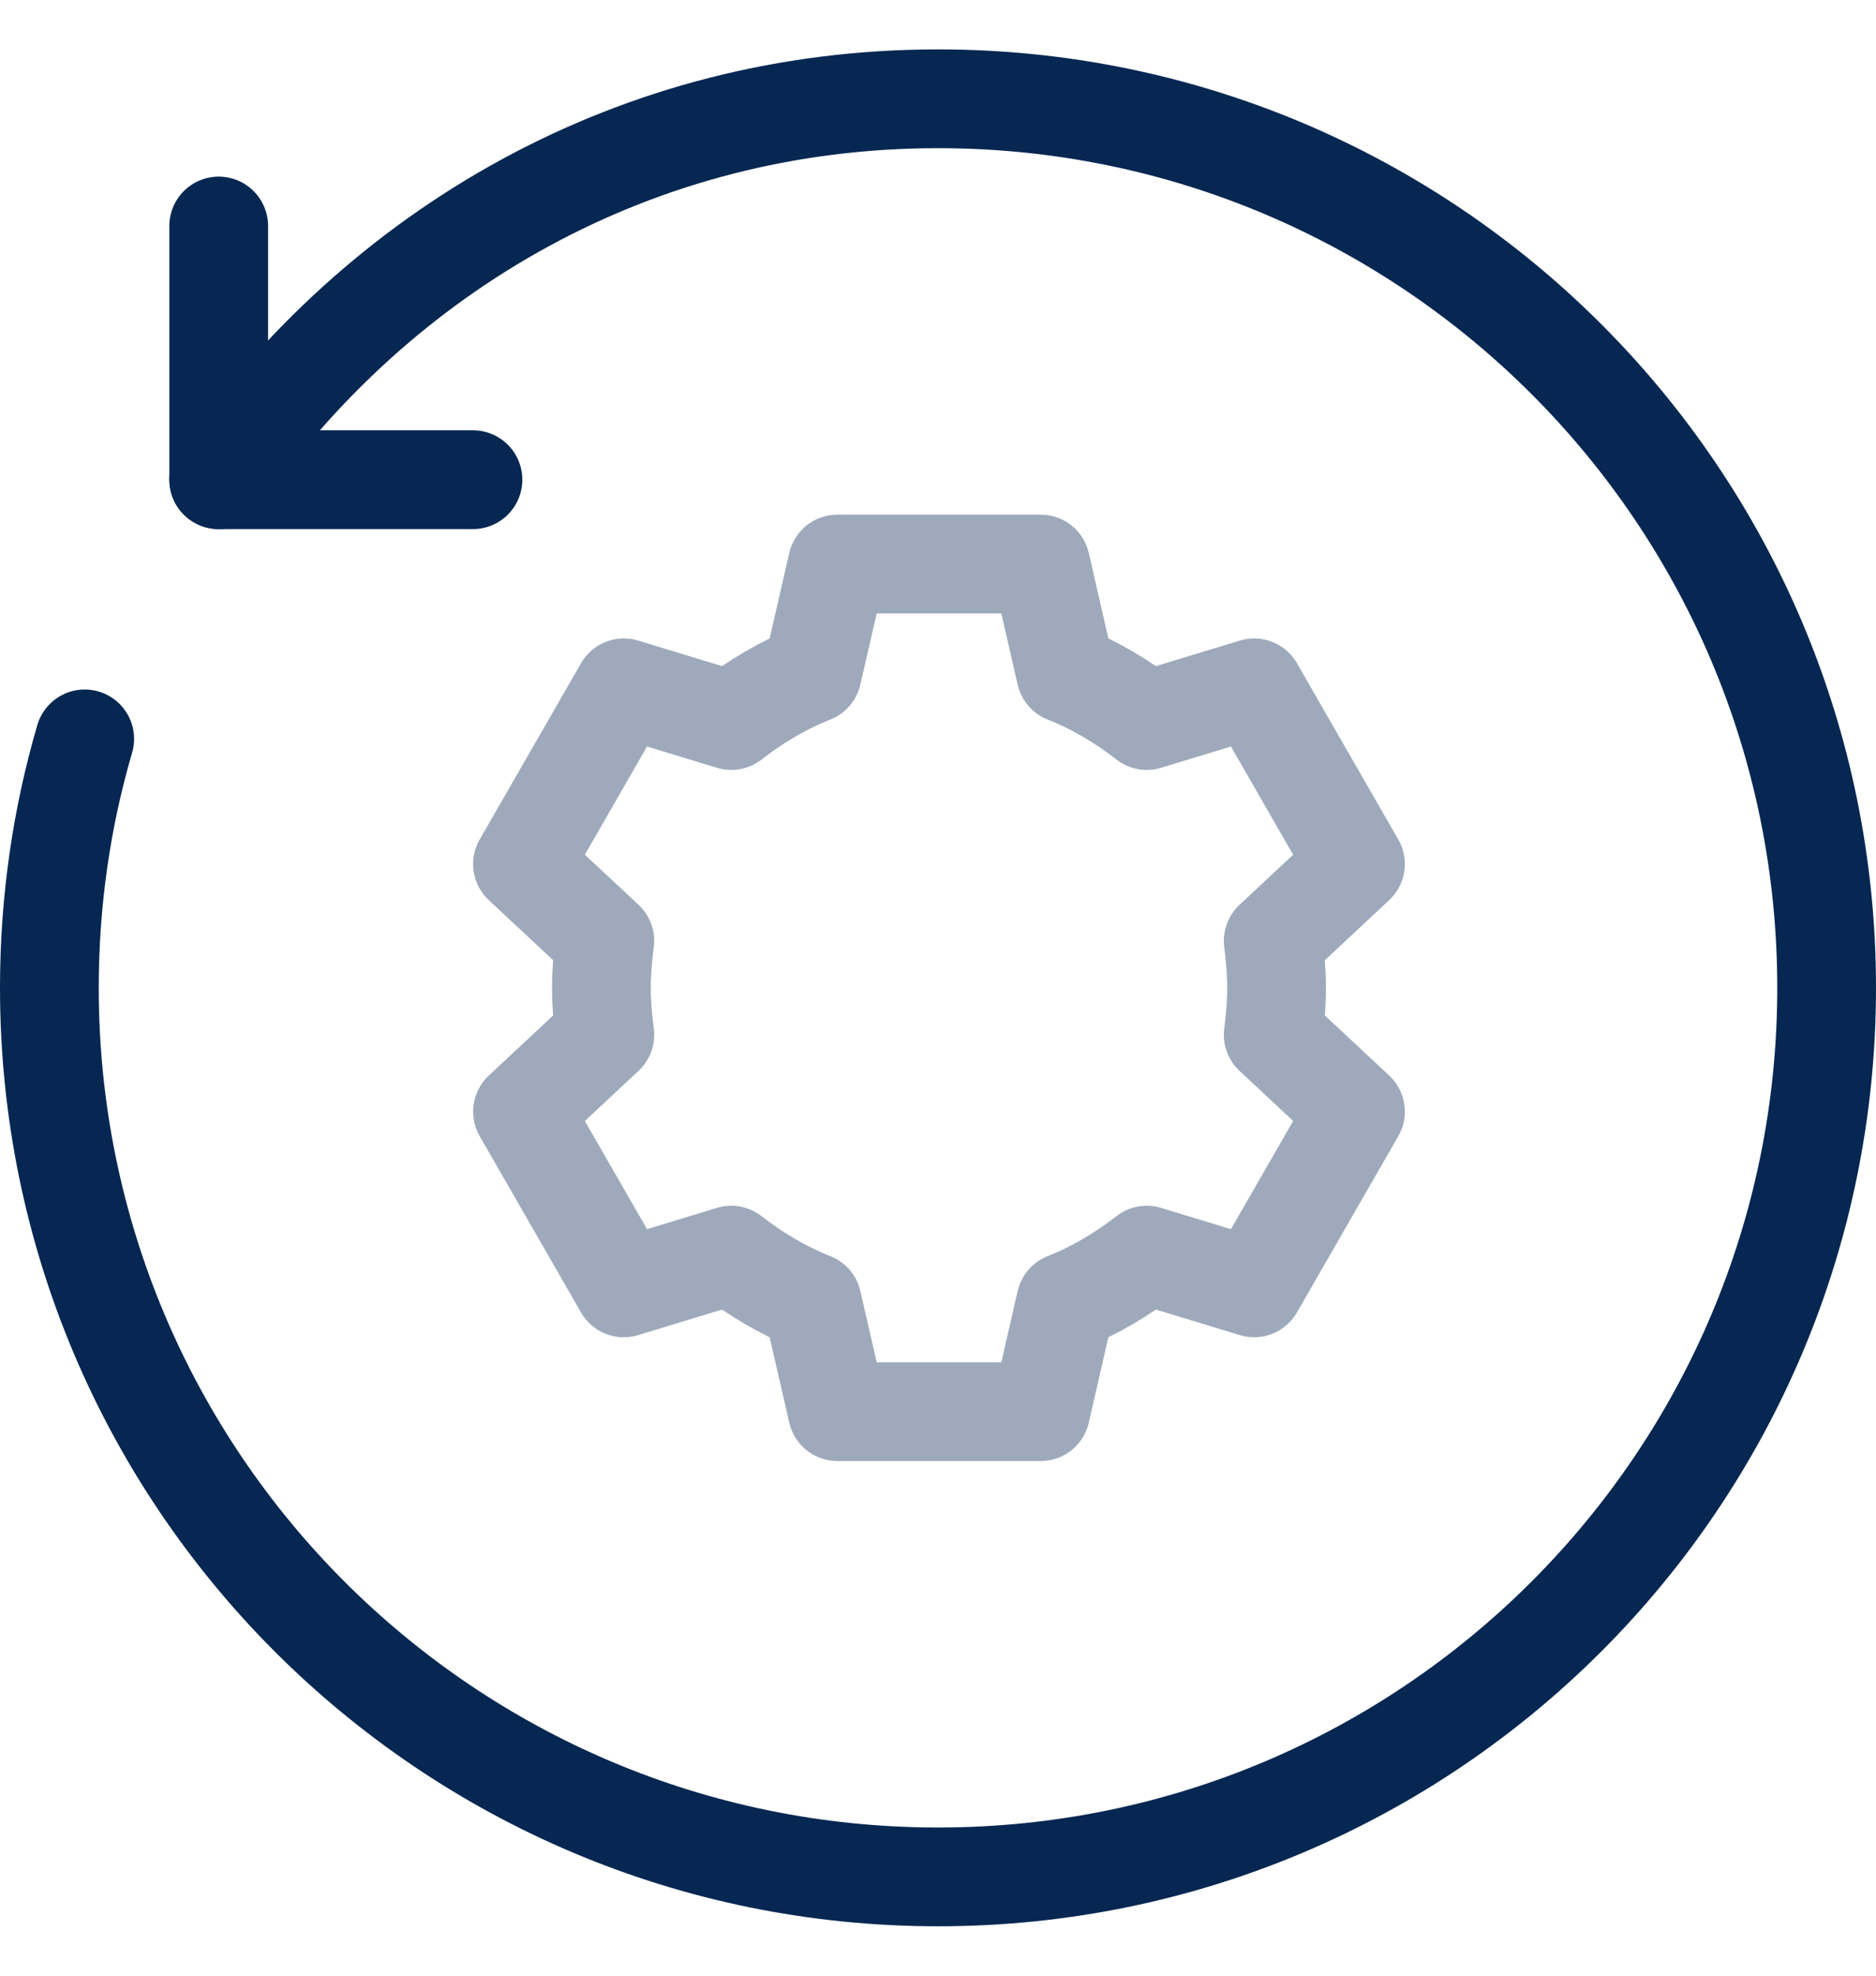
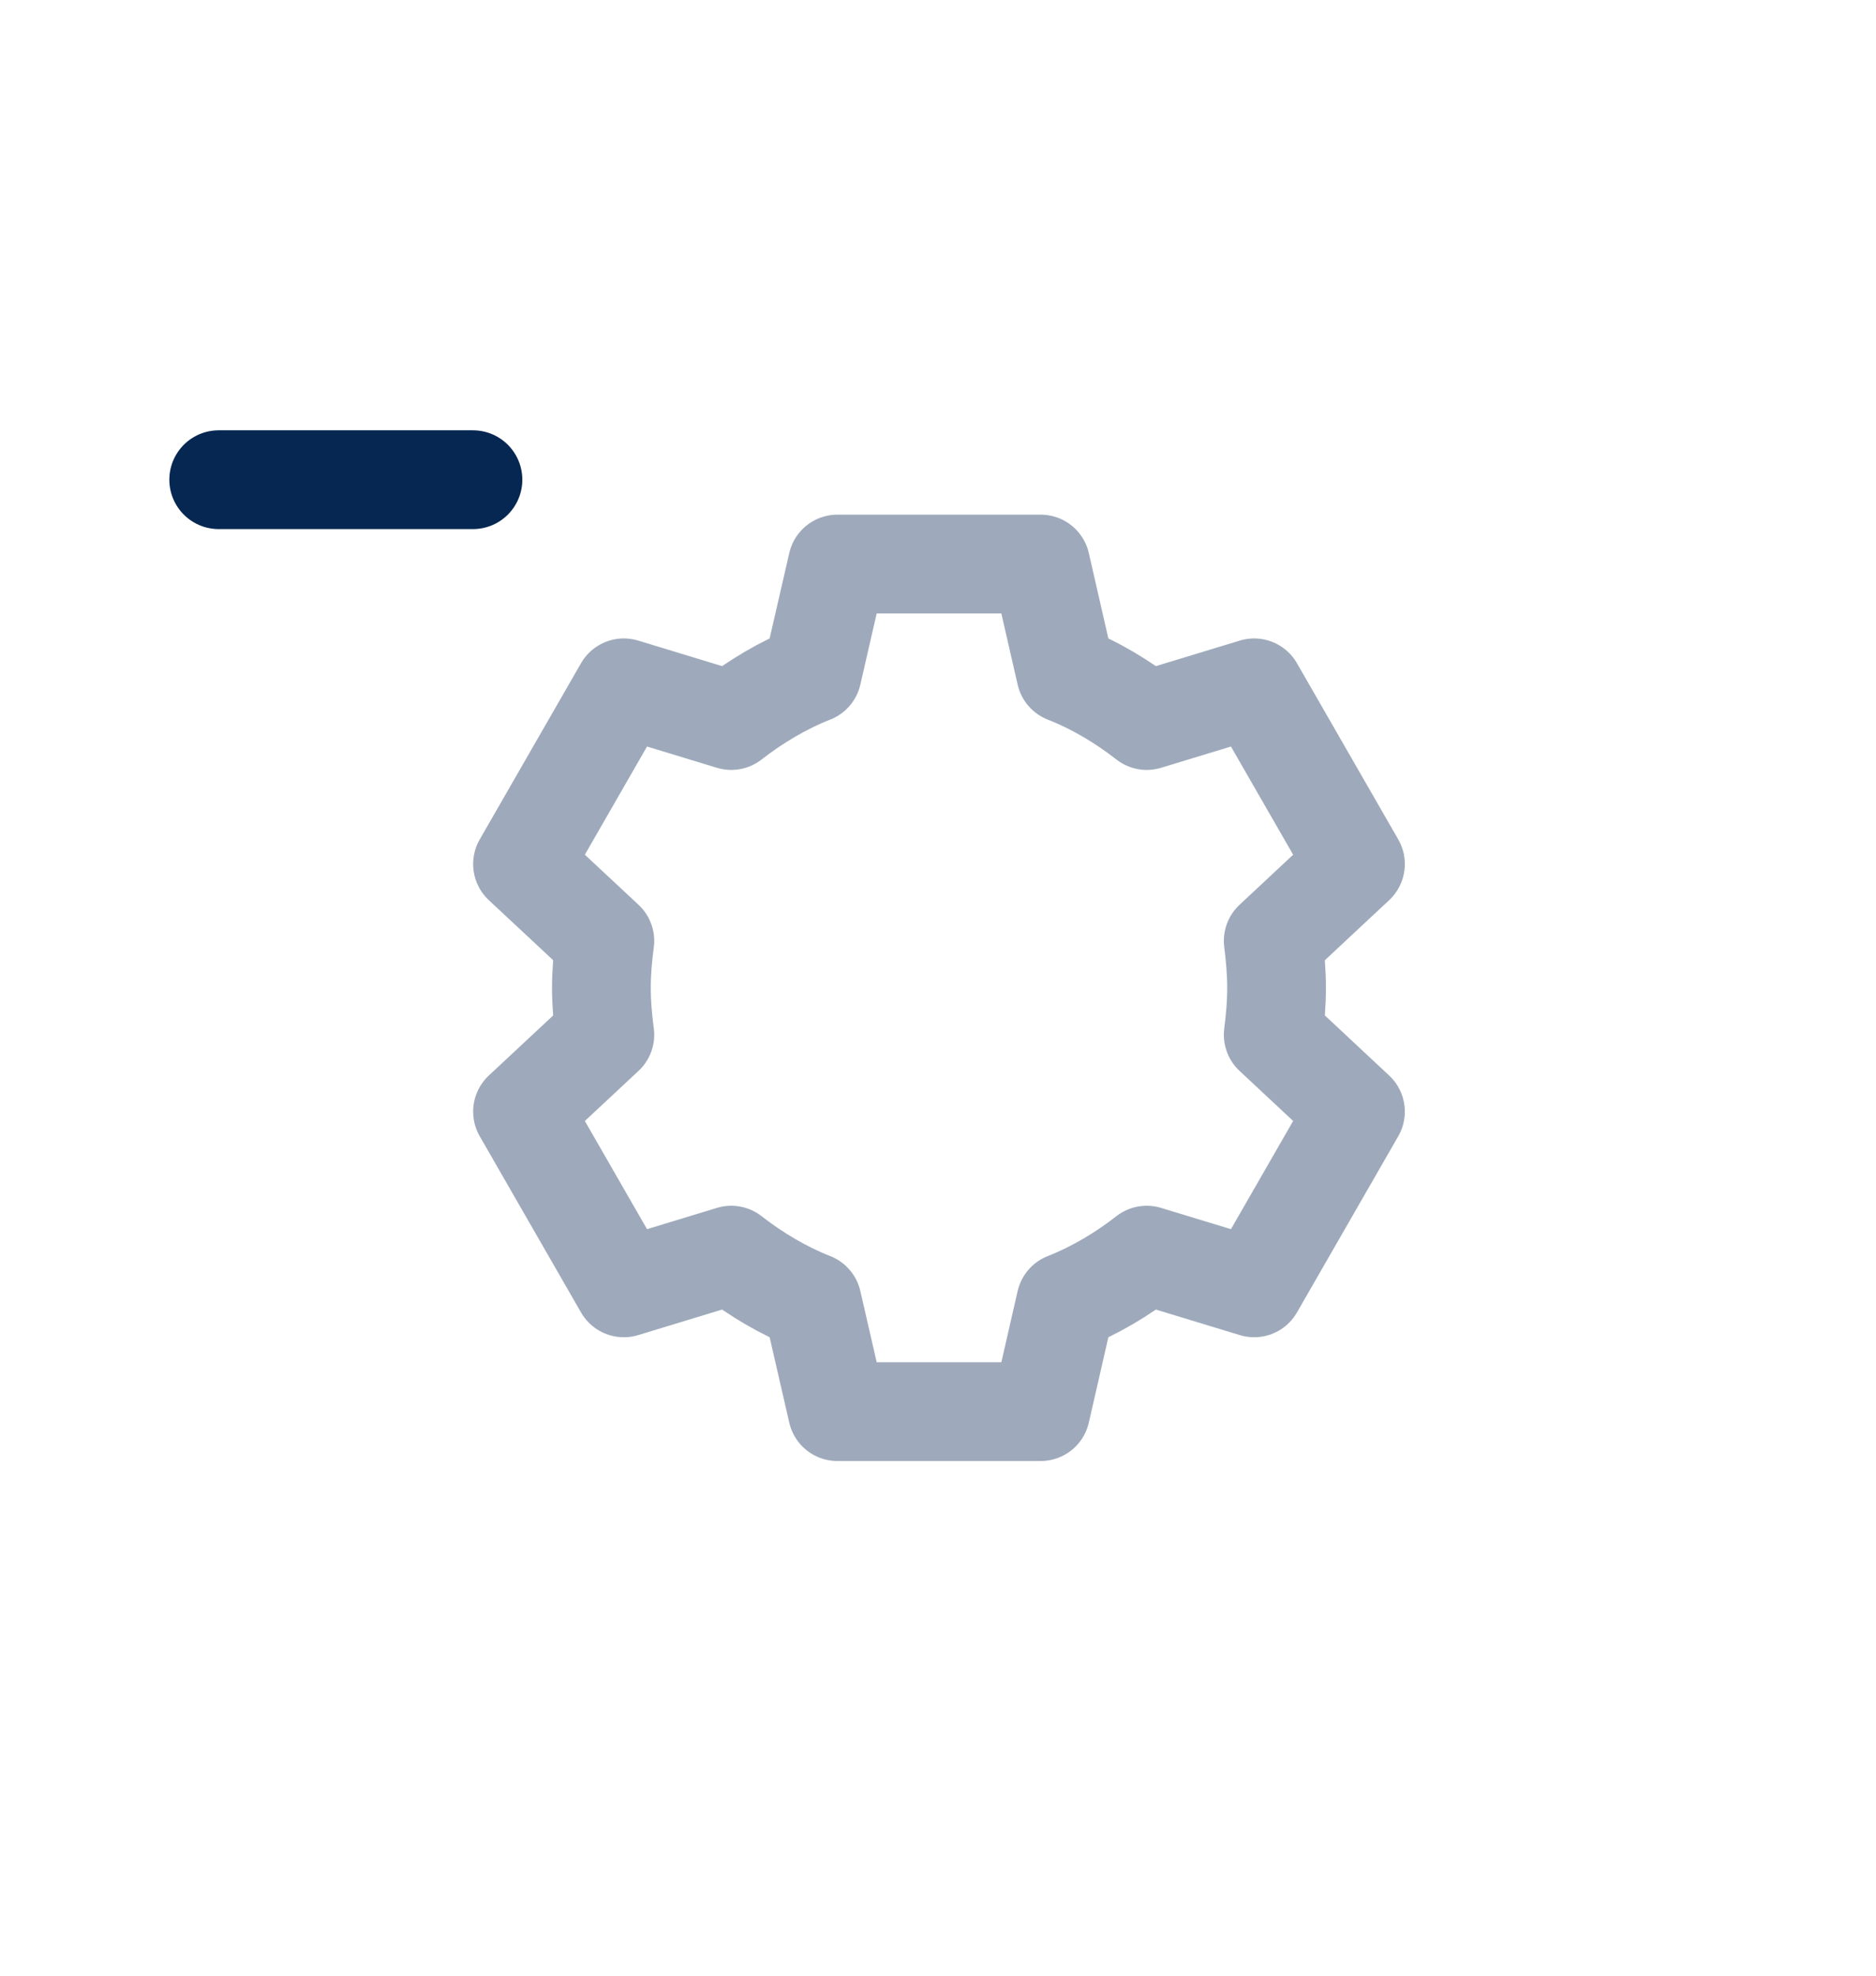
<svg xmlns="http://www.w3.org/2000/svg" width="19" height="20" viewBox="0 0 19 20" fill="none">
-   <path d="M4.79 4.856H2.215V2.288" stroke="#062751" stroke-linecap="round" stroke-linejoin="round" />
-   <path d="M2.215 4.856C3.84 2.522 6.443 1 9.5 1C14.472 1 18.5 5.028 18.5 10C18.5 14.972 14.472 19 9.5 19C4.528 19 0.5 14.972 0.5 10C0.5 9.125 0.624 8.278 0.858 7.48" stroke="#062751" stroke-linecap="round" stroke-linejoin="round" />
+   <path d="M4.79 4.856H2.215" stroke="#062751" stroke-linecap="round" stroke-linejoin="round" />
  <path d="M12.929 10C12.929 9.842 12.915 9.683 12.895 9.525L13.728 8.747L12.702 6.963L11.614 7.294C11.366 7.101 11.091 6.936 10.794 6.819L10.54 5.71H8.481L8.226 6.819C7.93 6.936 7.654 7.101 7.406 7.294L6.318 6.963L5.292 8.747L6.126 9.525C6.105 9.683 6.091 9.835 6.091 10C6.091 10.165 6.105 10.317 6.126 10.475L5.292 11.253L6.318 13.037L7.406 12.706C7.654 12.899 7.93 13.064 8.226 13.181L8.481 14.29H10.54L10.794 13.181C11.091 13.064 11.366 12.899 11.614 12.706L12.702 13.037L13.728 11.253L12.895 10.475C12.915 10.317 12.929 10.165 12.929 10Z" stroke="#9EAABB" stroke-linecap="round" stroke-linejoin="round" />
</svg>